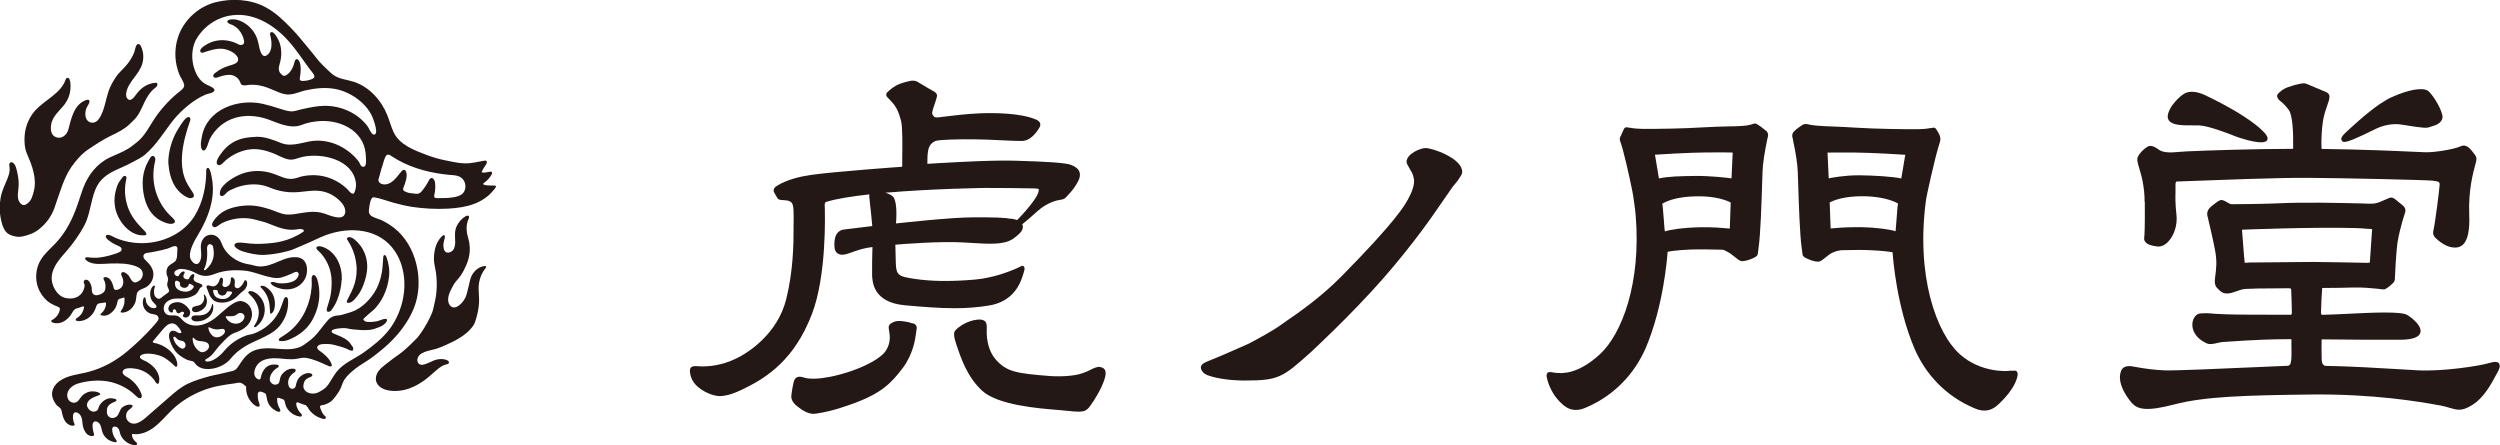
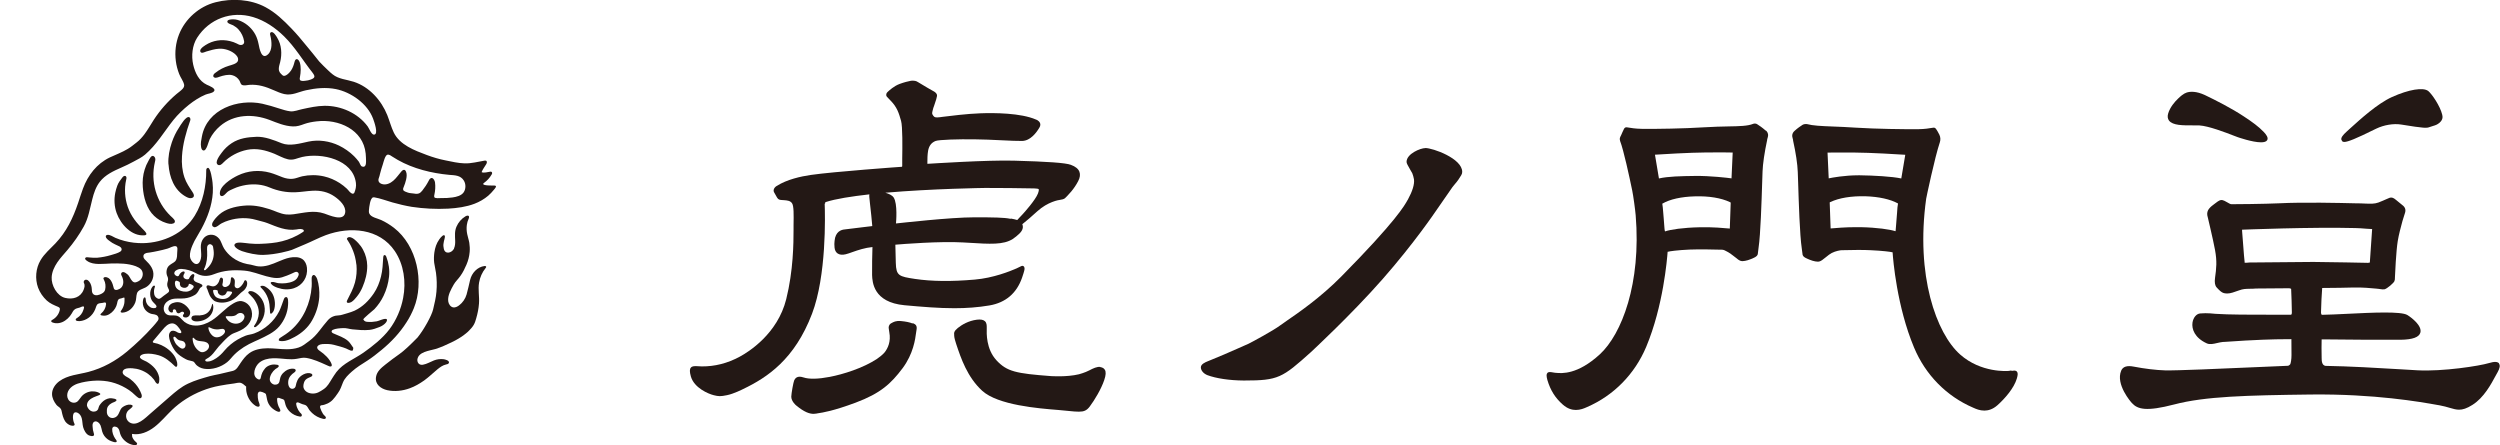
<svg xmlns="http://www.w3.org/2000/svg" width="219" height="39" viewBox="0 0 219 39" fill="none">
  <g clip-path="url(#clip0_3467_184)">
    <path d="M124.847 12.974C124.443 12.974 123.214 13.464 123.214 14.185C123.214 14.303 123.333 14.517 123.523 14.842C123.595 14.96 123.658 15.071 123.714 15.174C123.761 15.269 123.84 15.554 123.864 15.704C123.92 16.14 123.737 16.741 123.333 17.478L123.294 17.541C123.048 17.984 122.311 19.346 117.499 24.222C115.66 26.082 113.741 27.396 112.718 28.1C112.473 28.267 112.282 28.401 112.156 28.496C111.537 28.963 109.635 29.984 109.373 30.111C109.357 30.111 107.827 30.807 107.249 31.045C106.963 31.164 106.543 31.338 106.186 31.488L105.782 31.654C105.568 31.741 105.203 31.9 105.195 32.169C105.188 32.446 105.425 32.731 105.774 32.865C106.535 33.15 107.716 33.325 108.921 33.333H109.008C111.981 33.333 112.322 33.103 114.835 30.847C114.867 30.815 118.363 27.586 121.129 24.435C123.896 21.285 125.751 18.53 125.767 18.507L127.233 16.393C127.233 16.393 127.344 16.243 127.424 16.156C127.543 16.013 127.677 15.863 127.757 15.736L127.796 15.673C127.891 15.53 127.979 15.396 128.01 15.34C128.066 15.238 128.09 15.15 128.09 15.055C128.09 13.876 125.513 12.966 124.855 12.966L124.847 12.974Z" fill="#231815" />
    <path d="M72.281 17.826V17.794C72.281 17.723 72.313 17.707 72.337 17.699C73.217 17.414 74.604 17.201 76.158 17.026C76.15 17.09 76.142 17.161 76.15 17.248C76.158 17.343 76.181 17.541 76.205 17.786C76.277 18.435 76.388 19.417 76.411 19.805C76.372 19.805 76.094 19.844 75.746 19.884C75.119 19.963 74.184 20.074 74.057 20.09C73.875 20.106 73.335 20.145 73.153 20.826C73.153 20.842 73.05 21.269 73.106 21.689C73.129 21.926 73.225 22.1 73.375 22.203C73.55 22.322 73.787 22.346 74.081 22.274C74.247 22.235 74.445 22.164 74.667 22.084C75.159 21.91 75.769 21.704 76.427 21.641C76.411 22.1 76.38 23.581 76.395 24.032V24.095C76.419 24.689 76.491 26.485 79.241 26.739C80.811 26.881 82.238 27 83.601 27C84.648 27 85.662 26.929 86.685 26.755C88.096 26.509 89.055 25.694 89.531 24.332C89.579 24.19 89.745 23.715 89.753 23.557C89.753 23.454 89.729 23.375 89.674 23.327C89.634 23.296 89.579 23.272 89.484 23.303C89.468 23.303 89.412 23.335 89.349 23.367C89.269 23.406 89.15 23.47 89.04 23.517C88.477 23.763 87.002 24.356 85.393 24.491C83.316 24.673 81.612 24.649 80.161 24.435C78.742 24.222 78.504 24.158 78.472 23.026C78.449 22.148 78.441 21.641 78.433 21.435C79.075 21.38 82.357 21.119 84.37 21.238L84.917 21.269C86.709 21.38 87.898 21.459 88.715 20.937C88.897 20.818 89.143 20.62 89.293 20.47C89.42 20.343 89.721 20.034 89.555 19.639C89.912 19.354 90.371 18.966 90.879 18.499C91.79 17.675 92.749 17.517 92.853 17.509C93.035 17.485 93.17 17.446 93.265 17.383C93.312 17.351 93.376 17.28 93.455 17.201L93.487 17.169C93.582 17.066 93.725 16.916 93.844 16.773C94.073 16.496 94.279 16.195 94.446 15.871C94.612 15.562 94.644 15.285 94.557 15.047C94.462 14.794 94.216 14.588 93.804 14.438C93.352 14.264 91.719 14.153 88.818 14.074C86.439 14.011 81.667 14.327 81.239 14.351C81.239 14.319 81.239 14.264 81.239 14.201C81.239 13.963 81.239 13.559 81.302 13.203C81.382 12.768 81.596 12.491 81.96 12.348C82.246 12.238 83.95 12.182 85.425 12.206C86.091 12.206 86.931 12.253 87.668 12.285C88.477 12.325 89.182 12.356 89.547 12.348C90.284 12.325 90.815 11.588 91.061 11.161C91.156 11.003 91.14 10.868 91.109 10.789C91.029 10.567 90.776 10.48 90.752 10.472C89.42 9.895 87.121 9.879 85.869 9.926C84.711 9.966 83.205 10.156 82.571 10.235L82.341 10.267C81.992 10.306 81.865 10.298 81.762 10.148C81.635 9.966 81.635 9.95 81.699 9.681C81.731 9.53 81.778 9.388 81.842 9.222C81.897 9.071 81.953 8.905 82.016 8.691L82.032 8.62C82.079 8.454 82.103 8.367 82.064 8.264C82.016 8.145 81.889 8.058 81.865 8.042C81.857 8.042 80.692 7.377 80.446 7.211C80.343 7.14 80.248 7.1 80.161 7.084C80.09 7.077 79.939 7.053 79.788 7.077C79.574 7.116 79.186 7.211 78.805 7.354C78.314 7.536 77.902 7.916 77.743 8.066C77.648 8.161 77.632 8.256 77.632 8.311C77.632 8.422 77.704 8.486 77.711 8.493L77.997 8.794C78.591 9.388 78.742 9.918 78.932 10.583C79.075 11.074 79.051 12.974 79.035 13.884C79.035 14.209 79.035 14.422 79.035 14.493C79.035 14.541 79.035 14.581 79.019 14.596C79.011 14.612 78.996 14.612 78.988 14.612C78.988 14.612 78.988 14.612 78.98 14.612C78.916 14.612 73.003 15.04 71.029 15.325C70.157 15.451 68.936 15.72 68.056 16.282L68.024 16.298C67.81 16.433 67.715 16.662 67.802 16.828L67.818 16.86C67.889 16.995 67.969 17.145 68.072 17.311C68.191 17.509 68.326 17.509 68.516 17.525C68.563 17.525 68.611 17.525 68.666 17.533C68.991 17.557 69.229 17.588 69.38 17.802C69.546 18.032 69.53 18.815 69.515 19.718C69.515 19.828 69.515 19.963 69.515 20.121C69.515 21.285 69.499 23.691 68.873 26.209C68.111 29.256 65.567 30.831 64.806 31.243C63.728 31.828 62.61 32.106 61.476 32.098C61.365 32.098 61.262 32.09 61.167 32.082C60.874 32.066 60.644 32.05 60.517 32.209C60.406 32.343 60.406 32.565 60.517 32.968C60.803 33.989 62.071 34.512 62.538 34.623C62.737 34.67 62.879 34.702 63.046 34.702C63.212 34.702 63.403 34.678 63.696 34.615C64.283 34.496 65.059 34.1 65.091 34.084C67.224 33.063 69.61 31.48 71.132 27.491C72.408 24.15 72.281 18.879 72.242 17.85L72.281 17.826ZM88.556 19.164H88.493C87.977 19.053 87.034 19.037 85.353 19.037C83.229 19.037 78.893 19.536 78.488 19.575C78.496 19.488 78.647 17.842 78.282 17.296C78.147 17.098 77.862 16.971 77.553 16.884C81.635 16.528 86.241 16.464 86.313 16.464C87.01 16.464 89.983 16.48 90.498 16.504H90.578C90.768 16.52 90.958 16.52 90.99 16.575C91.005 16.599 91.021 16.686 90.926 16.947C90.72 17.501 89.737 18.61 89.547 18.807C89.491 18.855 89.396 18.966 89.277 19.092C89.222 19.148 89.166 19.211 89.111 19.274C88.944 19.219 88.754 19.187 88.564 19.148L88.556 19.164Z" fill="#231815" />
    <path d="M79.939 28.338C79.701 28.235 79.352 28.164 78.916 28.124C78.48 28.084 78.274 28.203 78.092 28.306L78.06 28.322C77.854 28.441 77.83 28.662 77.854 28.773L77.902 29.098C78.06 29.929 77.767 30.522 77.49 30.871C77.323 31.076 76.935 31.369 76.808 31.449C75.587 32.248 73.875 32.786 72.678 33.016C71.695 33.206 70.878 33.23 70.387 33.063C69.84 32.881 69.657 33.127 69.562 33.348C69.499 33.499 69.324 34.441 69.316 34.749C69.316 35.153 69.721 35.501 69.737 35.509C70.458 36.111 70.918 36.253 71.275 36.253C71.362 36.253 71.441 36.245 71.512 36.23L71.639 36.206C72.083 36.142 72.995 36 74.953 35.272C77.133 34.456 78.044 33.617 79.067 32.256C80.01 30.989 80.177 29.707 80.248 29.153C80.256 29.066 80.272 28.995 80.28 28.947C80.367 28.52 80.216 28.417 79.963 28.306L79.939 28.338Z" fill="#231815" />
    <path d="M96.388 32.145C96.119 32.098 95.746 32.272 95.421 32.446C95.049 32.644 94.517 32.786 94.517 32.786C93.439 33.047 92.06 32.945 92.044 32.945C89.008 32.715 88.207 32.557 87.28 31.552C86.384 30.57 86.424 29.201 86.439 28.749V28.702C86.439 28.504 86.439 28.274 86.273 28.132C86.13 28.005 85.908 27.966 85.575 28.005C84.83 28.1 84.259 28.449 83.911 28.726C83.578 28.995 83.562 29.153 83.586 29.335C83.586 29.359 83.586 29.383 83.586 29.406C83.586 29.588 83.72 30 83.736 30.047L83.776 30.174C84.18 31.385 84.735 33.032 86.035 34.227C87.415 35.493 90.982 35.778 92.694 35.913C93.051 35.945 93.36 35.968 93.614 36C93.986 36.04 94.272 36.063 94.509 36.063C94.953 36.063 95.199 35.961 95.461 35.612C95.889 35.042 96.467 34.077 96.729 33.301C96.88 32.858 96.895 32.573 96.784 32.391C96.689 32.224 96.507 32.177 96.372 32.153L96.388 32.145Z" fill="#231815" />
    <path d="M154.678 11.446C154.384 11.177 154.083 10.979 153.933 10.884C153.766 10.773 153.584 10.844 153.568 10.852C153.092 11.042 152.379 11.058 151.396 11.074C150.785 11.09 150.096 11.098 149.263 11.153C147.543 11.264 145.022 11.303 143.857 11.288C143.619 11.288 143.207 11.256 143.104 11.24C142.834 11.209 142.565 11.169 142.509 11.153C142.414 11.137 142.335 11.177 142.271 11.272C142.256 11.288 142.256 11.296 142.121 11.588C142.05 11.755 141.97 11.945 141.939 11.984C141.851 12.143 141.915 12.332 141.923 12.356C142.232 13.164 142.723 15.428 142.985 16.702C143.072 17.113 143.247 18.38 143.286 18.863C143.778 24.823 142.065 29.272 140.147 31.037C138.189 32.834 136.817 32.707 136.302 32.66H136.255C136.167 32.652 136.088 32.636 136.009 32.62C135.819 32.589 135.652 32.557 135.549 32.675C135.454 32.778 135.462 32.953 135.549 33.285C135.819 34.195 136.239 34.86 136.905 35.446C137.309 35.802 137.705 35.913 138.046 35.913C138.443 35.913 138.776 35.77 138.966 35.684L139.021 35.66C141.36 34.647 143.199 32.778 144.206 30.388C145.704 26.81 146.037 22.702 146.085 22.053H146.116C146.235 22.013 146.949 21.91 148.003 21.863C148.946 21.823 150.183 21.863 150.643 21.871H150.793C150.873 21.871 150.936 21.887 150.984 21.895C151.007 21.895 151.079 21.926 151.317 22.053C151.467 22.132 151.634 22.235 151.975 22.512C152.426 22.892 152.521 22.908 152.862 22.852C153.172 22.805 153.608 22.607 153.774 22.512C153.956 22.409 153.996 22.251 153.988 22.203L154.051 21.697C154.226 20.541 154.313 17.644 154.369 15.918C154.376 15.538 154.392 15.222 154.4 15.008C154.424 14.343 154.567 13.362 154.805 12.253V12.206C154.82 12.158 154.836 12.119 154.844 12.079C154.876 11.968 154.9 11.866 154.876 11.739C154.844 11.557 154.694 11.43 154.686 11.422L154.678 11.446ZM151.515 20.019C151.515 20.019 151.451 20.019 151.396 20.011C151.039 19.979 150.096 19.884 148.915 19.908C147.424 19.939 146.338 20.106 145.855 20.272C145.815 20.169 145.807 19.987 145.783 19.686C145.775 19.544 145.759 19.369 145.744 19.172C145.728 18.997 145.72 18.839 145.704 18.689C145.672 18.293 145.649 18 145.617 17.834H145.633C146.283 17.454 147.289 17.232 148.463 17.201C149.699 17.161 150.785 17.343 151.546 17.707L151.61 17.747L151.531 20.026L151.515 20.019ZM151.681 15.625C151.372 15.578 149.794 15.396 148.51 15.412C147.234 15.428 146.116 15.451 145.323 15.633C145.292 15.451 145.03 13.908 144.975 13.552C145.403 13.52 148.019 13.362 149.509 13.354C150.873 13.346 151.586 13.354 151.784 13.362C151.784 13.512 151.721 14.842 151.681 15.617V15.625ZM151.737 15.633L151.705 15.752L151.729 15.641L151.737 15.633Z" fill="#231815" />
    <path d="M176.2 32.454C176.129 32.47 176.042 32.486 175.955 32.493C175.859 32.501 173.545 32.683 171.706 31.053C169.621 29.201 167.797 24.135 168.733 17.406C168.733 17.367 169.494 13.749 169.93 12.467C170.001 12.245 169.993 12.024 169.89 11.802C169.795 11.596 169.621 11.319 169.597 11.296C169.533 11.209 169.454 11.169 169.359 11.185C169.304 11.193 169.034 11.232 168.765 11.272C168.661 11.288 168.249 11.319 168.011 11.319C166.846 11.327 164.333 11.296 162.605 11.185C161.804 11.129 161.138 11.106 160.552 11.082C159.513 11.042 158.824 11.011 158.277 10.868C158.253 10.868 158.047 10.844 157.896 10.939L157.864 10.963C157.73 11.05 157.484 11.209 157.207 11.462C157.191 11.478 157.04 11.596 157.008 11.786C156.985 11.921 157.008 12.024 157.04 12.127C157.048 12.166 157.064 12.206 157.072 12.253V12.301C157.317 13.409 157.46 14.383 157.484 15.056C157.492 15.261 157.5 15.578 157.516 15.966C157.571 17.691 157.658 20.588 157.833 21.744L157.896 22.227C157.896 22.306 157.928 22.456 158.11 22.559C158.277 22.654 158.713 22.852 159.022 22.9C159.363 22.955 159.458 22.931 159.91 22.559C160.155 22.354 160.322 22.235 160.457 22.164C160.79 21.989 161.21 21.918 161.329 21.918C162.391 21.887 163.247 21.887 163.873 21.918C164.936 21.966 165.649 22.061 165.768 22.1H165.792C165.831 22.726 166.164 26.85 167.671 30.443C168.669 32.834 170.509 34.71 172.855 35.715L172.911 35.739C173.101 35.826 173.434 35.968 173.83 35.968C174.171 35.968 174.567 35.858 174.972 35.501C175.63 34.916 176.43 33.997 176.676 33.158C176.771 32.834 176.779 32.652 176.676 32.549C176.573 32.43 176.406 32.462 176.216 32.493L176.2 32.454ZM160.195 15.625C160.163 14.889 160.1 13.607 160.092 13.369C160.251 13.369 160.964 13.346 162.367 13.361C163.865 13.369 166.481 13.528 166.902 13.559C166.846 13.9 166.6 15.364 166.553 15.633C165.736 15.459 164.143 15.372 162.922 15.356C162.882 15.356 162.835 15.356 162.795 15.356C161.59 15.356 160.48 15.562 160.195 15.625ZM160.346 17.699C161.099 17.335 162.193 17.161 163.422 17.193C164.595 17.232 165.594 17.454 166.252 17.818H166.267C166.228 17.992 166.204 18.285 166.18 18.681C166.172 18.831 166.156 18.989 166.141 19.164C166.125 19.369 166.109 19.536 166.101 19.678C166.077 19.979 166.069 20.161 166.053 20.248H166.022C165.546 20.098 164.46 19.931 162.97 19.9C162.843 19.9 162.716 19.9 162.589 19.9C161.582 19.9 160.798 19.979 160.48 20.003C160.433 20.003 160.393 20.011 160.362 20.011L160.282 17.731L160.346 17.691V17.699Z" fill="#231815" />
-     <path d="M187.885 17.691C187.901 20.074 187.861 20.557 187.83 20.85C187.814 20.976 187.854 21.095 187.933 21.198C188.107 21.412 188.488 21.546 189.019 21.594C189.32 21.617 189.645 21.475 189.923 21.182C190.462 20.628 190.755 19.686 190.66 18.831C190.541 17.794 190.565 17.209 190.573 16.821C190.573 16.702 190.573 16.607 190.573 16.52V16.472C190.573 16.235 190.557 15.997 190.628 15.926C190.636 15.918 190.652 15.902 190.699 15.902C190.755 15.902 191.127 15.887 191.706 15.863C194.053 15.776 199.546 15.562 202.091 15.578C205.309 15.594 212.587 15.768 213.047 15.823L213.165 15.839C213.625 15.895 213.728 15.934 213.712 16.187C213.689 16.583 213.348 19.409 213.15 20.272C213.102 20.478 213.205 20.691 213.324 20.818C213.697 21.19 214.283 21.594 214.783 21.665C214.87 21.681 214.965 21.689 215.06 21.689C215.282 21.689 215.528 21.633 215.742 21.443C216.178 21.048 216.36 20.177 216.305 18.776C216.217 16.678 216.661 15.063 216.828 14.454C216.86 14.335 216.883 14.256 216.891 14.209L216.907 14.145C216.971 13.852 216.971 13.742 216.598 13.29C216.336 12.974 216.019 12.578 215.512 12.831C215.123 13.029 213.395 13.362 212.484 13.338C212.301 13.338 211.968 13.314 211.517 13.298C209.987 13.227 206.958 13.092 203.367 13.045C203.328 12.309 203.375 11.335 203.502 10.544C203.581 10.061 203.756 9.538 203.89 9.166C203.97 8.945 204.025 8.778 204.041 8.676C204.073 8.478 204.065 8.359 204.009 8.264C203.946 8.161 203.827 8.098 203.803 8.082C203.803 8.082 202.733 7.639 202.17 7.393C201.932 7.29 201.814 7.29 201.798 7.298C201.774 7.298 201.259 7.33 200.395 7.647C199.998 7.789 199.721 8.034 199.554 8.216C199.499 8.28 199.467 8.359 199.475 8.438C199.491 8.612 199.641 8.755 199.705 8.81L199.76 8.858C199.911 8.976 200.165 9.182 200.498 9.633C200.823 10.077 200.91 11.557 200.878 13.037C197.121 13.045 193.212 13.187 191.595 13.259C191.31 13.274 191.024 13.29 190.779 13.314C190.628 13.33 190.485 13.338 190.374 13.346C189.978 13.37 189.439 13.346 189.122 13.116C189.066 13.077 188.607 12.713 188.266 12.792C188.036 12.847 187.481 13.306 187.283 13.726C187.164 13.963 187.259 14.28 187.402 14.755C187.584 15.372 187.869 16.306 187.869 17.707L187.885 17.691Z" fill="#231815" />
    <path d="M192.063 10.987C192.285 10.987 192.499 10.987 192.665 10.987C193.466 11.034 194.941 11.596 195.733 11.905L196.027 12.016C196.027 12.016 197.303 12.467 198.064 12.467C198.31 12.467 198.508 12.42 198.595 12.293C198.746 12.071 198.508 11.778 198.318 11.573C197.858 11.09 197.303 10.686 196.566 10.203C195.456 9.467 194.1 8.786 193.165 8.335C192.388 7.971 191.865 8.011 191.556 8.106C191.262 8.201 190.993 8.454 190.81 8.628C190.501 8.921 190.097 9.388 189.931 9.942C189.859 10.187 189.883 10.393 190.002 10.559C190.327 10.995 191.246 10.987 192.055 10.979L192.063 10.987Z" fill="#231815" />
    <path d="M218.929 31.844C218.794 31.67 218.508 31.662 218.033 31.805C217.208 32.058 213.982 32.557 211.77 32.438C211.366 32.414 210.874 32.391 210.312 32.351C208.377 32.232 205.73 32.082 203.708 32.05C203.407 31.995 203.375 31.654 203.375 31.33C203.375 31.298 203.375 31.267 203.375 31.243C203.359 30.847 203.367 30.087 203.375 29.755V29.731H203.732C205.999 29.755 208.576 29.778 210.296 29.763C211.35 29.747 211.913 29.541 212.024 29.137C212.19 28.536 211.255 27.823 210.882 27.594C210.327 27.261 207.822 27.38 205.611 27.491C204.778 27.53 203.994 27.57 203.415 27.578C203.407 27.578 203.399 27.578 203.383 27.57C203.344 27.538 203.32 27.451 203.32 27.372C203.32 27.04 203.391 25.472 203.423 25.227C204.152 25.227 204.77 25.211 204.984 25.211C205.341 25.211 205.722 25.195 206.094 25.187H206.166C206.95 25.164 207.727 25.243 208.14 25.282C208.235 25.29 208.314 25.298 208.377 25.306C208.433 25.306 208.496 25.322 208.544 25.33C208.655 25.346 208.766 25.361 208.869 25.346C209.099 25.306 209.693 24.784 209.749 24.633C209.788 24.538 209.804 24.427 209.796 24.309C209.804 24.071 209.899 21.982 210.042 21.119C210.137 20.541 210.312 19.892 210.454 19.369C210.51 19.164 210.573 18.982 210.621 18.831C210.645 18.76 210.668 18.689 210.684 18.633C210.795 18.269 210.589 18.063 210.391 17.921C210.327 17.873 209.899 17.525 209.868 17.494C209.677 17.327 209.495 17.264 209.329 17.327C209.273 17.343 209.194 17.383 209.067 17.438C208.885 17.517 208.647 17.628 208.354 17.739C208.013 17.866 207.656 17.85 207.228 17.834C207.101 17.834 206.974 17.826 206.832 17.818C206.752 17.818 206.625 17.818 206.451 17.81H206.332C204.977 17.778 201.806 17.699 199.618 17.81C198.444 17.866 195.638 17.897 195.472 17.889C195.377 17.889 195.273 17.818 195.131 17.739C195.052 17.691 194.964 17.644 194.869 17.596C194.608 17.47 194.497 17.517 194.338 17.612C194.314 17.628 194.298 17.636 194.259 17.66L194.164 17.731C194.108 17.778 194.045 17.826 193.973 17.873C193.823 17.984 193.648 18.111 193.506 18.293C193.26 18.602 193.379 18.974 193.387 18.974C193.387 18.997 193.855 20.913 194.037 21.902C194.219 22.9 194.156 23.494 194.037 24.34C193.981 24.736 194.029 25.013 194.18 25.18C194.401 25.417 194.592 25.623 194.814 25.678C194.901 25.702 195.044 25.71 195.115 25.71C195.392 25.71 195.71 25.591 196.153 25.433C196.502 25.306 196.708 25.306 197.018 25.298C197.128 25.298 197.247 25.298 197.39 25.29L197.62 25.274C197.62 25.274 198.96 25.267 200.521 25.251C200.585 25.251 200.688 25.282 200.704 25.306C200.727 25.718 200.767 26.992 200.767 27.356C200.767 27.53 200.727 27.554 200.696 27.57C200.196 27.57 199.689 27.57 199.19 27.57C197.152 27.57 195.226 27.57 194.076 27.491C194.045 27.491 193.339 27.396 192.729 27.459C192.404 27.491 192.134 27.815 192.063 28.251C191.976 28.821 192.253 29.596 193.315 30.079C193.577 30.198 193.894 30.127 194.227 30.047C194.401 30.008 194.576 29.968 194.742 29.953H194.814C197.596 29.755 199.285 29.715 200.204 29.715H200.577L200.727 29.707V29.739C200.735 29.834 200.735 30.784 200.735 31.1C200.735 31.504 200.672 31.789 200.632 31.892C200.617 31.939 200.49 32.034 200.434 32.042C199.737 32.074 198.833 32.114 197.85 32.153C194.639 32.296 190.644 32.47 189.677 32.446C188.868 32.422 187.885 32.303 186.902 32.114C186.331 32.003 185.967 32.114 185.816 32.47C185.309 33.681 186.688 35.24 186.752 35.303C187.259 35.865 188.028 36.063 190.462 35.43C193.173 34.718 196.788 34.631 202.416 34.559C208.029 34.496 212.032 35.209 213.538 35.478L213.681 35.501C214.061 35.573 214.355 35.652 214.608 35.731C214.909 35.818 215.147 35.889 215.417 35.889C215.734 35.889 216.083 35.786 216.582 35.47C217.589 34.844 218.231 33.633 218.619 32.913C218.683 32.794 218.738 32.691 218.786 32.612C218.992 32.248 219.032 32.003 218.905 31.844H218.929ZM207.458 23.026C207.236 23.026 203.962 22.947 202.749 22.947C202.654 22.947 202.567 22.947 202.495 22.947L197.065 22.995H197.057C196.899 23.011 196.7 23.026 196.629 23.018C196.629 23.011 196.629 23.003 196.629 22.987V22.939C196.613 22.876 196.574 22.433 196.407 20.232V20.121C196.455 20.121 202.519 19.876 206.34 19.979C206.625 19.979 206.958 20.011 207.26 20.034C207.458 20.05 207.656 20.066 207.799 20.066L207.6 22.963C207.6 22.963 207.6 22.979 207.593 22.995C207.577 23.011 207.521 23.018 207.466 23.018L207.458 23.026Z" fill="#231815" />
    <path d="M205.214 12.404C205.214 12.404 205.294 12.435 205.357 12.435C205.674 12.435 206.419 12.127 207.973 11.359L208.171 11.264C208.829 10.947 209.67 10.805 210.327 10.908C212.42 11.248 212.571 11.232 212.864 11.121C212.967 11.082 213.054 11.058 213.134 11.034C213.348 10.971 213.514 10.916 213.705 10.749C213.99 10.496 213.99 10.267 213.942 10.061C213.76 9.285 213.031 8.232 212.722 7.979C212.286 7.623 211.009 7.836 209.535 8.501C208.258 9.079 206.752 10.457 205.936 11.193C205.801 11.311 205.682 11.422 205.587 11.509C205.214 11.842 205.064 12.063 205.103 12.229C205.111 12.269 205.135 12.301 205.159 12.325C205.167 12.356 205.191 12.388 205.222 12.412L205.214 12.404Z" fill="#231815" />
    <path d="M28.142 35.509C28.102 35.509 28.063 35.533 28.047 35.573C28.023 35.62 28.039 35.683 28.055 35.739C28.11 35.913 28.189 36.087 28.285 36.237C28.332 36.309 28.372 36.356 28.427 36.404C28.483 36.451 28.562 36.53 28.546 36.609C28.538 36.657 28.491 36.689 28.443 36.697C28.396 36.705 28.348 36.697 28.3 36.689C27.936 36.609 27.603 36.428 27.333 36.174C27.206 36.056 27.088 35.921 27.008 35.77C26.929 35.636 26.85 35.501 26.691 35.462C26.541 35.422 26.398 35.383 26.263 35.311C26.168 35.264 26.009 35.185 25.954 35.319C25.938 35.359 25.946 35.398 25.954 35.438C25.978 35.604 26.041 35.77 26.128 35.921C26.176 36 26.224 36.071 26.279 36.135C26.334 36.198 26.414 36.245 26.438 36.333C26.453 36.38 26.438 36.435 26.406 36.467C26.366 36.499 26.311 36.499 26.263 36.491C25.938 36.443 25.629 36.293 25.391 36.063C25.248 35.929 25.137 35.763 25.058 35.588C24.987 35.43 24.971 35.256 24.916 35.098C24.876 34.971 24.725 34.963 24.614 34.916C24.543 34.892 24.353 34.797 24.297 34.876C24.273 34.908 24.273 34.955 24.273 35.003C24.281 35.216 24.329 35.43 24.416 35.628C24.456 35.723 24.67 36.008 24.487 36.063C24.329 36.119 24.075 35.929 23.956 35.85C23.774 35.723 23.631 35.557 23.528 35.367C23.409 35.153 23.378 34.908 23.33 34.67C23.306 34.551 23.306 34.496 23.195 34.441C23.084 34.377 22.957 34.33 22.831 34.306C22.743 34.29 22.656 34.322 22.617 34.401C22.585 34.456 22.577 34.512 22.577 34.575C22.569 34.757 22.593 34.931 22.632 35.106C22.664 35.224 22.807 35.493 22.72 35.588C22.632 35.675 22.466 35.596 22.387 35.549C21.998 35.296 21.721 34.884 21.61 34.433C21.586 34.322 21.562 34.203 21.562 34.084C21.562 34.029 21.57 33.966 21.562 33.918C21.562 33.847 21.594 33.902 21.523 33.831C21.427 33.736 21.229 33.578 21.095 33.538C20.928 33.491 20.666 33.57 20.492 33.594C20.072 33.649 19.636 33.712 19.224 33.792C18.701 33.887 18.193 34.037 17.694 34.235C16.719 34.623 15.815 35.193 15.054 35.921C14.547 36.412 14.095 36.966 13.532 37.401C12.969 37.837 12.264 38.137 11.566 38.011C11.558 38.169 11.566 38.264 11.645 38.406C11.701 38.517 11.78 38.612 11.875 38.691C11.938 38.747 12.026 38.81 12.01 38.889C11.994 38.984 11.867 39.008 11.772 38.992C11.36 38.953 10.979 38.715 10.726 38.383C10.607 38.216 10.527 38.042 10.488 37.844C10.448 37.662 10.385 37.48 10.194 37.401C10.115 37.369 10.012 37.346 9.933 37.393C9.869 37.433 9.83 37.512 9.83 37.583C9.814 37.86 9.933 38.193 10.091 38.422C10.139 38.486 10.313 38.675 10.171 38.731C10.076 38.77 9.869 38.691 9.782 38.66C9.663 38.62 9.552 38.565 9.449 38.493C9.211 38.327 9.029 38.074 8.95 37.797C8.902 37.623 8.879 37.449 8.815 37.282C8.744 37.092 8.49 36.823 8.26 36.942C8.189 36.974 8.149 37.045 8.125 37.116C8.102 37.187 8.102 37.267 8.11 37.346C8.118 37.575 8.149 37.749 8.221 37.971C8.236 38.026 8.252 38.09 8.221 38.137C8.149 38.264 7.888 38.177 7.785 38.137C7.531 38.026 7.356 37.678 7.285 37.425C7.214 37.164 7.23 36.895 7.158 36.633C7.103 36.435 6.984 36.245 6.794 36.158C6.255 35.921 6.366 36.8 6.492 37.053C6.524 37.108 6.556 37.179 6.524 37.235C6.461 37.346 6.199 37.282 6.104 37.235C5.945 37.164 5.795 37.037 5.7 36.895C5.533 36.625 5.47 36.348 5.406 36.047C5.391 35.976 5.375 35.897 5.335 35.834C5.256 35.683 5.05 35.604 4.947 35.47C4.733 35.201 4.558 34.86 4.558 34.512C4.558 34.069 4.836 33.665 5.184 33.404C5.93 32.85 6.873 32.81 7.737 32.581C9.005 32.248 10.131 31.623 11.13 30.792C11.923 30.127 12.707 29.383 13.389 28.615C13.54 28.449 13.69 28.274 13.825 28.092C13.912 27.974 13.912 27.831 13.825 27.704C13.754 27.602 13.635 27.562 13.516 27.538C13.373 27.523 13.231 27.499 13.104 27.435C12.929 27.356 12.771 27.222 12.668 27.063C12.517 26.826 12.477 26.541 12.533 26.272C12.549 26.209 12.573 26.106 12.636 26.066C12.755 25.987 12.771 26.216 12.771 26.28C12.787 26.454 12.85 26.612 12.961 26.739C13.017 26.802 13.088 26.85 13.159 26.905C13.239 26.968 13.35 26.984 13.445 26.992C13.492 26.992 13.548 26.992 13.595 26.984C13.643 26.968 13.69 26.937 13.706 26.881C13.73 26.802 13.659 26.723 13.611 26.668C13.54 26.588 13.46 26.517 13.389 26.438C13.104 26.113 13.072 25.512 13.326 25.156C13.365 25.092 13.421 25.045 13.476 25.021C13.532 25.005 13.595 25.061 13.572 25.116C13.484 25.377 13.476 25.48 13.5 25.71C13.516 25.876 13.587 26.011 13.73 26.106C13.889 26.209 13.968 26.201 14.103 26.098C14.261 25.971 14.42 25.844 14.586 25.734C14.84 25.567 14.872 25.488 14.729 25.235C14.634 25.061 14.626 24.879 14.681 24.697C14.737 24.53 14.745 24.372 14.665 24.214C14.531 23.945 14.562 23.541 14.768 23.311C14.832 23.24 14.919 23.185 14.998 23.129C15.149 23.026 15.347 22.947 15.427 22.773C15.514 22.575 15.522 22.354 15.522 22.14C15.522 21.942 15.625 21.586 15.371 21.562C15.141 21.546 14.895 21.712 14.681 21.776C14.404 21.855 14.126 21.926 13.849 21.982C13.595 22.029 13.35 22.092 13.096 22.124C12.921 22.148 12.684 22.148 12.588 22.33C12.549 22.409 12.557 22.504 12.588 22.591C12.628 22.67 12.692 22.741 12.755 22.797C13.151 23.177 13.508 23.604 13.429 24.19C13.373 24.61 13.112 24.989 12.739 25.187C12.493 25.314 12.097 25.393 12.002 25.686C11.915 25.947 11.954 26.232 11.851 26.494C11.661 26.976 11.265 27.348 10.733 27.388C10.67 27.388 10.583 27.38 10.567 27.317C10.567 27.277 10.591 27.238 10.615 27.206C10.757 27.016 10.852 26.786 10.892 26.557C10.908 26.438 10.908 26.327 10.908 26.209C10.908 26.106 10.932 26.042 10.813 26.074C10.757 26.09 10.702 26.106 10.646 26.129C10.496 26.177 10.401 26.145 10.321 26.327C10.29 26.406 10.274 26.494 10.258 26.581C10.194 26.889 10.02 27.166 9.782 27.372C9.513 27.602 9.235 27.712 8.886 27.625C8.855 27.625 8.815 27.602 8.807 27.578C8.783 27.53 8.831 27.483 8.871 27.451C9.108 27.253 9.259 26.968 9.291 26.66C9.291 26.604 9.291 26.533 9.243 26.509C9.18 26.47 9.053 26.525 8.99 26.533C8.855 26.557 8.68 26.549 8.569 26.628C8.435 26.723 8.403 26.953 8.339 27.095C8.102 27.673 7.578 28.092 6.96 28.132C6.881 28.132 6.667 28.132 6.635 28.029C6.619 27.989 6.635 27.95 6.667 27.918C6.691 27.887 6.73 27.871 6.762 27.847C7.024 27.689 7.222 27.427 7.309 27.135C7.341 27.032 7.428 26.826 7.269 26.842C7.166 26.85 7.071 26.913 6.976 26.945C6.81 26.992 6.627 27.016 6.5 27.142C6.405 27.23 6.35 27.348 6.286 27.459C6.096 27.784 5.803 28.069 5.454 28.219C5.28 28.29 5.089 28.33 4.899 28.314C4.82 28.314 4.439 28.251 4.487 28.108C4.503 28.061 4.558 28.029 4.606 28.005C4.915 27.831 5.153 27.523 5.232 27.174C5.248 27.103 5.256 27.024 5.216 26.968C5.184 26.929 5.137 26.905 5.089 26.881C4.733 26.731 4.384 26.588 4.098 26.327C3.765 26.018 3.496 25.631 3.337 25.203C3.052 24.42 3.131 23.509 3.551 22.797C3.884 22.227 4.4 21.799 4.859 21.317C5.827 20.296 6.397 19.1 6.841 17.786C6.984 17.367 7.111 16.939 7.269 16.52C7.705 15.34 8.482 14.335 9.624 13.789C10.147 13.544 10.694 13.346 11.193 13.045C11.463 12.887 11.716 12.673 11.962 12.483C12.232 12.277 12.454 12.024 12.652 11.763C12.953 11.359 13.199 10.916 13.476 10.488C14.023 9.649 14.697 8.889 15.458 8.24C15.633 8.09 15.863 7.939 16.013 7.765C16.092 7.678 16.148 7.551 16.132 7.433C16.069 7.1 15.815 6.8 15.696 6.483C15.553 6.119 15.45 5.731 15.403 5.343C15.3 4.559 15.395 3.752 15.68 3.024C16.219 1.646 17.448 0.562 18.883 0.198C20.31 -0.166 21.951 -0.071 23.251 0.625C24.139 1.1 24.844 1.781 25.542 2.509C25.986 2.968 26.398 3.459 26.802 3.958C27.183 4.433 27.595 4.9 27.96 5.383C28.197 5.644 28.459 5.889 28.713 6.135C28.848 6.269 28.99 6.396 29.141 6.515C29.656 6.934 30.377 6.966 30.988 7.164C32.351 7.607 33.406 8.786 33.929 10.092C34.127 10.591 34.262 11.121 34.492 11.604C35.015 12.697 36.323 13.18 37.401 13.583C37.932 13.781 38.471 13.939 39.026 14.05C39.581 14.161 40.136 14.296 40.707 14.311C41.301 14.327 41.856 14.169 42.435 14.074C42.482 14.066 42.538 14.058 42.586 14.082C42.641 14.114 42.657 14.177 42.649 14.24C42.641 14.303 42.609 14.351 42.578 14.406C42.451 14.62 42.276 14.842 42.189 15.079C42.371 15.182 42.736 15.063 42.934 15.04C42.982 15.04 43.029 15.032 43.061 15.056C43.101 15.079 43.117 15.135 43.109 15.182C43.109 15.23 43.077 15.269 43.053 15.309C42.895 15.586 42.673 15.823 42.411 16.013C42.379 16.037 42.348 16.061 42.332 16.092C42.252 16.282 43.204 16.251 43.275 16.251C43.624 16.251 43.354 16.512 43.259 16.631C43.109 16.813 42.95 16.987 42.768 17.145C42.411 17.446 41.999 17.683 41.563 17.85C40.834 18.127 40.049 18.23 39.264 18.277C38.194 18.332 37.124 18.277 36.069 18.119C35.498 18.024 34.936 17.889 34.373 17.731C33.858 17.588 33.326 17.375 32.795 17.288C32.764 17.288 32.732 17.28 32.7 17.288C32.423 17.311 32.336 18.19 32.32 18.388C32.312 18.491 32.304 18.602 32.351 18.704C32.486 19.037 33.089 19.132 33.39 19.274C33.786 19.456 34.167 19.694 34.508 19.955C36.529 21.515 37.187 24.697 36.252 27C36.077 27.427 35.863 27.847 35.609 28.235C35.023 29.161 34.27 29.96 33.422 30.657C33.009 30.997 32.613 31.314 32.169 31.599C31.701 31.892 31.226 32.185 30.813 32.557C30.52 32.818 30.195 33.127 30.044 33.499C29.91 33.831 29.823 34.132 29.601 34.433C29.569 34.472 29.22 35.026 28.927 35.209C28.776 35.319 28.61 35.391 28.435 35.446C28.356 35.47 28.269 35.493 28.182 35.501C28.15 35.501 28.118 35.501 28.086 35.501L28.142 35.509ZM18.621 19.821C18.566 19.741 18.566 19.615 18.621 19.496C18.756 19.235 18.986 18.997 19.2 18.799C19.747 18.309 20.571 18.095 21.293 18.024C22.117 17.937 22.807 18.071 23.592 18.317C24.075 18.467 24.535 18.728 25.05 18.784C25.264 18.807 25.51 18.799 25.724 18.768C26.644 18.641 27.492 18.396 28.404 18.704C28.816 18.839 30.092 19.441 30.235 18.641C30.338 18.055 29.751 17.525 29.323 17.224C28.736 16.813 28.086 16.67 27.373 16.71C26.866 16.734 26.358 16.828 25.851 16.844C25.098 16.868 24.337 16.726 23.639 16.433C22.965 16.148 22.284 16.092 21.554 16.203C21.174 16.267 20.793 16.369 20.437 16.536C20.27 16.615 20.064 16.694 19.921 16.813C19.794 16.924 19.707 17.058 19.557 17.145C19.438 17.216 19.303 17.177 19.271 17.058C19.121 16.338 20.294 15.625 20.833 15.372C21.721 14.945 22.704 14.866 23.655 15.127C24.028 15.23 24.384 15.388 24.741 15.523C25.026 15.633 25.328 15.689 25.629 15.665C25.914 15.641 26.192 15.507 26.477 15.443C27.103 15.309 27.753 15.309 28.38 15.451C28.871 15.562 29.339 15.768 29.759 16.037C29.981 16.18 30.187 16.346 30.385 16.528C30.56 16.694 30.663 16.916 30.893 16.971C30.932 16.979 31.02 16.931 31.035 16.892C31.154 16.615 31.218 16.322 31.178 16.021C30.916 13.955 28.158 13.369 26.477 13.749C26.017 13.852 25.7 14.066 25.225 13.955C24.805 13.86 24.432 13.631 24.044 13.472C23.259 13.156 22.49 12.958 21.649 13.124C20.865 13.282 20.119 13.678 19.557 14.248C19.493 14.311 19.43 14.383 19.343 14.43C19.263 14.47 19.152 14.486 19.081 14.43C18.772 14.216 19.263 13.591 19.422 13.377C19.66 13.045 19.961 12.76 20.302 12.538C20.968 12.103 21.697 12.016 22.466 11.984C23.187 11.953 24.004 12.277 24.67 12.546C25.391 12.831 26.279 12.562 27.024 12.404C27.92 12.214 28.871 12.356 29.696 12.752C30.179 12.989 30.639 13.306 31.02 13.686C31.17 13.836 31.305 13.995 31.432 14.161C31.519 14.28 31.574 14.541 31.717 14.588C32.05 14.707 32.066 14.319 32.066 14.121C32.066 13.9 32.05 13.678 32.034 13.457C31.828 11.351 29.656 10.401 27.738 10.631C27.381 10.67 26.992 10.742 26.66 10.86C26.319 10.987 26.025 11.09 25.653 11.074C24.939 11.05 24.265 10.757 23.608 10.504C22.165 9.958 20.5 9.997 19.279 11.042C18.907 11.359 18.597 11.747 18.375 12.182C18.265 12.388 18.098 13.251 17.813 13.18C17.67 13.148 17.638 12.997 17.614 12.871C17.559 12.578 17.63 12.245 17.686 11.96C18.13 9.554 20.849 8.628 22.981 9.087C23.481 9.198 23.972 9.348 24.464 9.507C24.789 9.61 25.098 9.712 25.431 9.752C25.756 9.792 26.152 9.625 26.469 9.562C27.119 9.42 27.769 9.277 28.427 9.269C29.862 9.253 31.345 9.902 32.209 11.074C32.328 11.232 32.526 11.786 32.748 11.794C33.208 11.81 32.756 10.607 32.684 10.401C32.201 9.087 30.758 8.074 29.426 7.805C28.554 7.631 27.658 7.718 26.802 7.908C26.144 8.05 25.589 8.391 24.9 8.24C24.59 8.169 24.297 8.042 24.012 7.916C23.298 7.599 22.632 7.377 21.84 7.433C21.657 7.449 21.396 7.52 21.221 7.449C21.063 7.377 21.063 7.211 20.976 7.061C20.841 6.831 20.603 6.649 20.341 6.586C20.009 6.499 19.565 6.61 19.239 6.72C19.129 6.76 19.018 6.807 18.899 6.815C18.748 6.815 18.637 6.72 18.701 6.562C18.732 6.483 18.803 6.42 18.875 6.372C19.224 6.095 19.628 5.889 20.048 5.763C20.278 5.691 20.754 5.588 20.841 5.335C20.881 5.216 20.857 5.082 20.793 4.971C20.73 4.86 20.635 4.773 20.54 4.694C20.175 4.409 19.668 4.243 19.2 4.267C18.811 4.29 18.447 4.401 18.074 4.512C17.963 4.544 17.765 4.654 17.646 4.615C17.503 4.559 17.519 4.401 17.591 4.298C17.702 4.148 17.844 4.053 18.003 3.95C18.645 3.538 19.406 3.42 20.151 3.602C20.357 3.649 20.555 3.72 20.746 3.815C20.825 3.855 20.904 3.902 20.984 3.926C21.15 3.974 21.324 3.926 21.38 3.752C21.396 3.697 21.388 3.641 21.38 3.586C21.317 3.222 21.15 2.873 20.904 2.596C20.77 2.438 20.603 2.319 20.421 2.216C20.302 2.153 19.905 2.058 19.913 1.892C19.913 1.694 20.326 1.686 20.46 1.694C20.69 1.694 20.912 1.765 21.118 1.86C21.649 2.098 22.093 2.517 22.371 3.032C22.514 3.301 22.593 3.578 22.656 3.879C22.72 4.195 22.894 5.296 23.473 4.765C23.885 4.393 23.806 3.625 23.687 3.143C23.671 3.079 23.655 3.024 23.655 2.96C23.655 2.897 23.695 2.834 23.758 2.818C23.964 2.755 24.202 3.166 24.281 3.301C24.67 3.934 24.717 4.726 24.543 5.438C24.495 5.628 24.424 5.826 24.424 6.024C24.424 6.309 24.559 6.42 24.749 6.594C24.979 6.8 25.391 6.34 25.502 6.166C25.653 5.937 25.74 5.676 25.803 5.414C25.906 5.026 26.16 5.169 26.263 5.478C26.382 5.842 26.35 6.356 26.279 6.728C26.263 6.815 26.239 6.918 26.279 6.997C26.334 7.124 26.604 7.092 26.723 7.077C26.897 7.061 27.072 7.029 27.23 6.966C27.603 6.823 27.627 6.697 27.381 6.372C26.541 5.311 25.859 4.14 24.884 3.182C24.115 2.43 23.203 1.805 22.173 1.496C20.27 0.926 18.328 1.646 17.266 3.309C16.838 3.982 16.75 4.9 16.925 5.668C17.091 6.388 17.432 7.1 18.122 7.425C18.328 7.52 18.962 7.749 18.74 8.003C18.574 8.185 18.217 8.193 18.003 8.288C17.48 8.509 16.98 8.834 16.544 9.182C16.061 9.57 15.585 10.021 15.197 10.504C14.777 11.026 14.404 11.588 14 12.119C13.611 12.633 13.199 13.124 12.707 13.544C12.398 13.805 12.057 13.963 11.709 14.153C11.36 14.343 11.003 14.517 10.638 14.675C9.949 14.976 9.211 15.317 8.744 15.926C8.403 16.361 8.221 16.908 8.086 17.446C7.872 18.269 7.753 19.1 7.333 19.852C6.928 20.581 6.445 21.269 5.906 21.902C5.605 22.259 5.28 22.599 5.018 22.987C4.756 23.375 4.55 23.818 4.526 24.285C4.487 24.982 4.978 25.924 5.716 26.098C6.381 26.256 7.063 26.058 7.325 25.385C7.396 25.195 7.46 25.005 7.356 24.799C7.309 24.704 7.333 24.61 7.42 24.538C7.491 24.483 7.618 24.491 7.713 24.562C7.888 24.704 7.983 24.934 8.022 25.148C8.07 25.369 7.999 25.631 8.197 25.789C8.395 25.939 8.704 25.837 8.902 25.726C9.053 25.646 9.172 25.544 9.211 25.369C9.275 25.092 9.243 24.76 9.108 24.515C9.077 24.467 9.045 24.404 9.069 24.348C9.093 24.301 9.148 24.277 9.204 24.277C9.671 24.253 9.869 24.823 9.949 25.18C9.957 25.227 9.973 25.282 10.004 25.322C10.131 25.504 10.48 25.33 10.599 25.219C10.868 24.958 10.837 24.538 10.686 24.222C10.662 24.166 10.63 24.119 10.615 24.063C10.583 23.929 10.67 23.826 10.805 23.834C10.924 23.842 11.051 23.945 11.146 24.016C11.352 24.174 11.407 24.435 11.582 24.617C11.677 24.712 11.78 24.768 11.907 24.728C12.065 24.681 12.224 24.602 12.335 24.475C12.541 24.238 12.573 23.858 12.367 23.612C12.24 23.47 12.065 23.39 11.891 23.319C11.201 23.066 10.448 23.066 9.719 23.082C9.093 23.098 8.197 23.248 7.658 22.876C7.571 22.821 7.38 22.694 7.491 22.575C7.555 22.504 7.729 22.544 7.808 22.552C8.007 22.575 8.332 22.591 8.53 22.575C8.934 22.536 9.33 22.464 9.719 22.346C9.98 22.267 10.313 22.187 10.543 22.037C10.67 21.958 10.694 21.807 10.599 21.689C10.527 21.61 10.432 21.562 10.329 21.523C10.163 21.451 9.996 21.364 9.838 21.277C9.703 21.198 9.6 21.103 9.473 21.016C9.402 20.96 9.33 20.889 9.291 20.81C9.227 20.699 9.283 20.581 9.418 20.573C9.655 20.557 9.893 20.739 10.107 20.834C10.361 20.945 10.63 21.032 10.892 21.103C11.431 21.245 11.986 21.309 12.541 21.301C14.325 21.261 16.108 20.438 17.059 18.895C17.781 17.723 18.074 16.282 18.066 14.921C18.066 14.826 18.09 14.739 18.193 14.707C18.447 14.628 18.605 15.839 18.621 16.013C18.685 16.583 18.645 17.169 18.526 17.731C18.304 18.807 17.813 19.813 17.242 20.747C17.091 20.984 16.964 21.238 16.853 21.499C16.727 21.799 16.616 22.14 16.639 22.472C16.679 22.908 17.258 23.47 17.527 22.868C17.765 22.33 17.488 21.799 17.638 21.253C17.773 20.794 18.154 20.501 18.637 20.573C18.851 20.604 19.041 20.731 19.192 20.905C19.39 21.142 19.462 21.515 19.636 21.784C19.826 22.077 20.064 22.338 20.349 22.552C20.73 22.837 21.174 23.034 21.642 23.129C21.863 23.169 22.07 23.193 22.284 23.264C22.529 23.343 22.815 23.359 23.068 23.327C23.711 23.256 24.265 22.939 24.868 22.718C25.209 22.591 25.573 22.504 25.938 22.528C26.136 22.536 26.334 22.591 26.493 22.702C26.731 22.868 26.858 23.161 26.889 23.454C26.977 24.269 26.517 24.997 25.74 25.251C25.28 25.401 24.773 25.369 24.321 25.211C24.123 25.14 23.877 25.037 23.75 24.863C23.687 24.784 23.703 24.72 23.806 24.704C24.004 24.673 24.194 24.784 24.384 24.807C24.805 24.855 25.296 24.815 25.684 24.641C25.938 24.53 26.073 24.348 26.152 24.119C26.184 24.032 26.168 23.937 26.105 23.873C26.009 23.778 25.891 23.81 25.788 23.858C25.573 23.953 25.359 24.063 25.137 24.142C24.828 24.253 24.583 24.364 24.242 24.356C23.933 24.356 23.615 24.269 23.322 24.198C22.68 24.024 22.062 23.763 21.404 23.707C20.476 23.628 19.612 23.675 18.732 24.024C18.185 24.238 17.67 24.222 17.163 23.929C16.766 23.707 16.346 23.581 15.894 23.557C15.68 23.549 15.522 23.612 15.363 23.731C15.3 23.786 15.236 23.937 15.284 24.016C15.339 24.103 15.403 24.158 15.498 24.19C15.569 24.214 15.656 24.19 15.68 24.119C15.815 23.818 16.108 23.715 16.164 23.818C16.219 23.929 16.092 24 16.069 24.142C16.053 24.269 16.092 24.332 16.164 24.388C16.291 24.491 16.52 24.507 16.568 24.388C16.679 24.103 16.901 23.937 16.996 24.04C17.091 24.142 16.933 24.325 16.964 24.467C16.988 24.562 17.036 24.657 17.242 24.736C17.377 24.784 17.511 24.823 17.63 24.895C17.765 24.966 17.773 25.077 17.638 25.148C17.519 25.211 17.472 25.306 17.416 25.425C17.353 25.559 17.21 25.757 17.083 25.828C16.798 25.995 16.489 26.106 16.156 26.137C15.783 26.177 15.403 26.106 15.03 26.216C14.737 26.303 14.459 26.509 14.372 26.81C14.269 27.166 14.428 27.554 14.808 27.617C14.998 27.649 15.189 27.617 15.379 27.641C15.744 27.673 15.894 27.989 16.156 28.195C16.433 28.409 16.782 28.52 17.131 28.52C17.63 28.528 18.122 28.346 18.542 28.077C19.224 27.649 19.731 26.992 20.429 26.588C20.659 26.454 20.912 26.335 21.19 26.383C21.435 26.43 21.673 26.573 21.824 26.77C22.038 27.04 22.117 27.404 22.062 27.736C22.006 28.069 21.816 28.385 21.562 28.615C21.253 28.892 20.873 29.042 20.492 29.185C20.135 29.319 19.794 29.683 19.533 29.953C19.279 30.206 19.041 30.483 18.827 30.768C18.637 31.029 18.399 31.282 18.098 31.433C18.066 31.449 18.035 31.464 18.011 31.488C17.987 31.512 17.971 31.552 17.979 31.583C18.011 31.726 18.352 31.662 18.439 31.631C18.621 31.575 18.788 31.48 18.946 31.377C19.216 31.195 19.454 30.966 19.66 30.712C19.985 30.325 20.389 29.992 20.825 29.739C21.047 29.612 21.277 29.501 21.515 29.406C21.76 29.311 22.022 29.303 22.268 29.209C23.211 28.86 24.004 28.156 24.456 27.269C24.622 26.937 24.725 26.573 24.86 26.224C24.884 26.161 24.916 26.082 24.979 26.05C25.304 25.884 25.241 26.573 25.233 26.715C25.193 27.404 24.908 28.061 24.472 28.583C24.012 29.129 23.314 29.438 22.68 29.739C22.553 29.802 22.418 29.858 22.292 29.913C21.649 30.198 21.039 30.562 20.54 31.053C20.318 31.267 20.143 31.528 19.898 31.726C19.358 32.161 18.574 32.414 17.876 32.303C17.583 32.256 17.282 32.106 17.107 31.86C16.988 31.694 16.988 31.67 16.774 31.623C16.608 31.583 16.433 31.552 16.275 31.464C15.958 31.298 15.625 31.084 15.395 30.807C15.181 30.546 15.006 30.206 14.895 29.881C14.816 29.62 14.713 29.256 14.951 29.042C15.086 28.916 15.292 28.979 15.442 29.05C15.458 29.058 15.474 29.066 15.49 29.082C15.561 29.129 15.783 29.232 15.863 29.161C15.918 29.106 15.863 28.987 15.823 28.939C15.672 28.702 15.434 28.354 15.125 28.33C14.943 28.314 14.768 28.393 14.626 28.496C14.483 28.607 14.364 28.741 14.245 28.884C13.976 29.201 13.706 29.517 13.445 29.834C13.357 29.937 13.357 30.008 13.484 30.032C13.595 30.055 13.706 30.079 13.817 30.111C14.031 30.182 14.237 30.269 14.428 30.388C14.673 30.538 14.903 30.72 15.094 30.942C15.316 31.187 15.434 31.433 15.514 31.749C15.514 31.852 15.553 31.947 15.514 32.05C15.466 32.185 15.395 32.145 15.308 32.066C14.903 31.67 14.459 31.29 13.905 31.124C13.524 31.013 13.088 30.942 12.692 30.997C12.588 31.013 12.477 31.037 12.39 31.092C11.97 31.385 12.668 31.575 12.85 31.686C13.12 31.844 13.373 32.042 13.572 32.28C13.754 32.501 13.889 32.77 13.944 33.056C13.968 33.19 13.984 33.815 13.706 33.57C13.619 33.499 13.564 33.356 13.5 33.269C13.421 33.174 13.342 33.079 13.254 32.992C13.072 32.818 12.874 32.668 12.652 32.557C12.216 32.327 11.709 32.224 11.217 32.264C11.122 32.272 11.027 32.288 10.948 32.327C10.86 32.367 10.789 32.43 10.757 32.525C10.678 32.755 10.94 32.929 11.106 33.016C11.312 33.119 11.502 33.269 11.669 33.428C11.938 33.681 12.152 33.982 12.303 34.314C12.359 34.449 12.462 34.631 12.406 34.781C12.351 34.923 12.208 34.908 12.105 34.837C11.907 34.702 11.756 34.528 11.574 34.377C11.399 34.235 11.209 34.1 11.011 33.989C10.615 33.76 10.194 33.586 9.751 33.475C8.91 33.269 7.991 33.317 7.158 33.507C6.92 33.562 6.683 33.633 6.477 33.752C6.263 33.871 6.08 34.045 5.969 34.267C5.866 34.488 5.85 34.757 5.969 34.971C6.136 35.288 6.564 35.391 6.825 35.137C6.936 35.026 7.016 34.884 7.119 34.757C7.341 34.48 7.689 34.306 8.046 34.282C8.221 34.275 8.403 34.298 8.569 34.361C8.736 34.425 8.91 34.528 8.665 34.623C8.506 34.686 8.347 34.734 8.197 34.805C7.911 34.939 7.626 35.145 7.618 35.486C7.618 35.517 7.618 35.557 7.634 35.588C7.697 35.786 7.856 35.976 8.062 36.04C8.252 36.095 8.498 36.04 8.593 35.842C8.633 35.755 8.641 35.652 8.688 35.557C8.752 35.446 8.839 35.343 8.926 35.248C9.108 35.058 9.354 34.916 9.624 34.884C9.727 34.876 10.377 34.923 10.163 35.129C10.068 35.216 9.877 35.256 9.766 35.327C9.521 35.462 9.362 35.66 9.362 35.953C9.362 35.968 9.362 35.984 9.362 36.008C9.315 36.467 9.727 36.776 10.139 36.538C10.48 36.34 10.44 35.865 10.757 35.652C10.924 35.533 11.209 35.414 11.423 35.446C11.891 35.517 11.392 35.818 11.257 35.937C10.948 36.222 10.979 36.752 11.328 36.989C11.978 37.425 12.747 36.594 13.191 36.214C13.746 35.731 14.301 35.248 14.856 34.765C15.363 34.322 15.87 33.887 16.481 33.602C17.083 33.317 17.733 33.135 18.375 32.953C18.653 32.873 18.938 32.834 19.216 32.77C19.62 32.683 20.016 32.588 20.413 32.486C20.746 32.391 20.888 32.058 21.079 31.789C21.293 31.48 21.515 31.172 21.824 30.95C22.276 30.61 22.87 30.515 23.433 30.507C23.996 30.507 24.559 30.594 25.13 30.594C25.478 30.594 25.827 30.554 26.16 30.443C26.525 30.325 26.77 30.095 27.072 29.881C27.436 29.62 27.73 29.296 27.999 28.947C28.237 28.646 28.459 28.346 28.713 28.061C28.966 27.768 29.299 27.633 29.688 27.625C29.783 27.625 29.886 27.594 29.981 27.57C30.14 27.53 30.29 27.483 30.441 27.435C30.655 27.364 30.869 27.309 31.067 27.214C31.781 26.873 32.312 26.335 32.748 25.694C33.049 25.251 33.247 24.744 33.374 24.23C33.517 23.675 33.532 23.113 33.572 22.536C33.572 22.456 33.596 22.369 33.667 22.346C33.755 22.322 33.81 22.417 33.842 22.496C34.056 23.05 34.143 23.644 34.08 24.238C34.016 24.815 33.858 25.377 33.604 25.908C33.398 26.343 33.12 26.739 32.795 27.087C32.716 27.174 31.781 27.91 31.828 27.989C31.923 28.156 32.05 28.187 32.201 28.195C32.47 28.219 32.74 28.195 33.001 28.148C33.231 28.1 33.54 27.926 33.77 27.934C33.976 27.934 33.905 28.124 33.81 28.251C33.675 28.425 33.453 28.567 33.247 28.646C32.962 28.757 32.668 28.868 32.359 28.9C31.876 28.947 31.352 28.9 30.877 28.852C30.584 28.821 30.362 28.726 30.052 28.741C29.759 28.757 29.402 28.773 29.141 28.9C29.093 28.924 29.054 28.971 29.046 29.026C29.046 29.121 29.141 29.185 29.228 29.216C29.656 29.406 30.132 29.557 30.488 29.866C30.679 30.032 30.798 30.269 30.948 30.467C30.948 30.475 30.948 30.491 30.948 30.499C30.932 30.57 30.932 30.657 30.893 30.704C30.861 30.736 30.766 30.72 30.702 30.704C30.568 30.657 30.449 30.586 30.322 30.53C29.973 30.388 29.608 30.309 29.244 30.206C28.919 30.119 28.578 30.127 28.245 30.142C28.031 30.15 27.611 30.317 27.857 30.61C27.904 30.665 27.968 30.704 28.031 30.752C28.427 31.021 28.887 31.441 29.054 31.908C29.069 31.955 29.069 32.042 29.038 32.074C29.006 32.106 28.927 32.114 28.871 32.098C28.768 32.066 28.681 32.011 28.578 31.971C28.015 31.718 27.46 31.464 26.842 31.354C26.525 31.298 26.295 31.385 25.986 31.433C25.708 31.48 25.415 31.48 25.137 31.456C24.725 31.425 24.305 31.369 23.893 31.385C23.481 31.401 23.053 31.496 22.728 31.757C22.347 32.058 22.006 32.897 22.577 33.206C22.712 33.277 22.807 33.253 22.838 33.111C22.918 32.723 22.997 32.541 23.227 32.264C23.425 32.026 23.829 31.892 24.139 31.939C24.25 31.955 24.392 31.939 24.416 32.05C24.448 32.153 24.258 32.248 24.123 32.335C23.885 32.517 23.631 32.889 23.631 33.222C23.631 33.491 23.877 33.689 24.083 33.697C24.313 33.705 24.464 33.586 24.495 33.348C24.559 32.953 24.678 32.747 25.003 32.501C25.225 32.335 25.518 32.264 25.748 32.303C25.946 32.343 25.962 32.509 25.756 32.644C25.55 32.778 25.272 33.047 25.248 33.42C25.233 33.609 25.256 33.792 25.359 33.934C25.518 34.156 25.867 34.069 25.906 33.8C25.938 33.625 25.986 33.459 26.065 33.293C26.255 32.889 26.881 32.549 27.27 32.731C27.381 32.786 27.397 32.897 27.302 32.968C27.238 33.016 27.159 33.04 27.088 33.071C26.929 33.142 26.778 33.214 26.683 33.388C26.596 33.554 26.549 33.815 26.588 33.958C26.652 34.179 26.858 34.433 27.317 34.472C27.508 34.488 27.698 34.456 27.872 34.377C28.047 34.298 28.197 34.195 28.364 34.084C28.697 33.855 28.863 33.523 29.061 33.206C29.188 33 29.323 32.794 29.466 32.596C30.068 31.813 31.043 31.449 31.836 30.895C32.645 30.325 33.509 29.644 34.111 28.852C34.714 28.053 35.134 27.071 35.316 26.098C35.586 24.697 35.38 23.177 34.587 21.997C33.239 19.995 30.655 19.821 28.546 20.596C27.928 20.826 27.341 21.142 26.731 21.396C26.342 21.554 25.962 21.728 25.573 21.887C25.359 21.966 24.21 22.298 23.061 22.33C22.49 22.346 21.737 22.18 21.19 21.997C20.928 21.91 20.286 21.562 20.635 21.325C20.849 21.174 21.451 21.293 21.863 21.332C22.458 21.396 23.187 21.356 23.79 21.293C24.416 21.23 25.034 21.079 25.613 20.826C25.898 20.699 26.184 20.557 26.445 20.383C26.533 20.327 26.66 20.28 26.604 20.169C26.572 20.09 26.406 20.066 26.334 20.058C26.216 20.058 26.105 20.074 25.986 20.098C25.066 20.248 24.258 19.868 23.425 19.544C23.1 19.417 22.759 19.361 22.426 19.259C21.657 19.037 20.817 19.069 20.048 19.306C19.834 19.369 19.62 19.456 19.422 19.559C19.247 19.646 19.121 19.789 18.946 19.868C18.811 19.931 18.716 19.908 18.661 19.837L18.621 19.821ZM33.953 13.544C33.731 13.591 33.596 14.209 33.54 14.383C33.445 14.668 33.358 14.953 33.287 15.238C33.255 15.356 33.239 15.475 33.192 15.578C33.144 15.697 33.128 15.815 33.192 15.934C33.255 16.029 33.358 16.092 33.469 16.124C33.81 16.227 34.182 16.069 34.452 15.831C34.722 15.602 34.92 15.293 35.15 15.032C35.205 14.968 35.269 14.905 35.356 14.881C35.483 14.858 35.53 14.953 35.57 15.047C35.728 15.396 35.506 16.037 35.372 16.361C35.34 16.441 35.3 16.52 35.316 16.607C35.332 16.765 35.602 16.813 35.72 16.868C35.879 16.931 36.093 16.924 36.267 16.955C36.426 16.987 36.592 16.995 36.727 16.931C36.83 16.884 36.91 16.789 36.989 16.702C37.203 16.433 37.393 16.148 37.552 15.839C37.583 15.776 37.607 15.72 37.655 15.673C37.702 15.625 37.766 15.586 37.829 15.594C37.988 15.61 38.091 15.855 38.107 15.982C38.154 16.338 38.13 16.702 38.051 17.058C38.035 17.129 38.019 17.201 38.043 17.264C38.099 17.414 38.527 17.343 38.661 17.351C38.986 17.359 39.319 17.343 39.645 17.296C39.985 17.248 40.413 17.145 40.62 16.844C40.818 16.552 40.818 16.124 40.635 15.823C40.35 15.348 39.835 15.356 39.351 15.317C37.813 15.174 36.196 14.778 34.848 14.011C34.682 13.916 34.523 13.821 34.365 13.718C34.254 13.646 34.103 13.52 33.953 13.552V13.544ZM18.035 23.62C18.431 23.272 18.685 22.852 18.724 22.306C18.74 22.061 18.701 21.831 18.661 21.602C18.645 21.491 18.471 21.38 18.391 21.388C18.296 21.388 18.161 21.491 18.146 21.633C18.13 21.776 18.138 21.942 18.146 22.029C18.169 22.528 18.122 23.011 17.924 23.47C17.797 23.652 17.924 23.731 18.043 23.62H18.035ZM16.901 29.588C16.838 29.636 16.901 29.889 16.909 29.953C16.941 30.087 16.988 30.214 17.059 30.332C17.155 30.499 17.282 30.641 17.44 30.752C17.607 30.871 17.749 30.887 17.947 30.799C18.098 30.736 18.272 30.578 18.304 30.412C18.328 30.309 18.304 30.19 18.233 30.111C18.169 30.024 18.066 29.976 17.963 29.945C17.614 29.85 17.242 29.945 16.988 29.62C16.972 29.596 16.941 29.581 16.917 29.588C16.917 29.588 16.909 29.588 16.901 29.588ZM21.42 27.76C21.42 27.76 21.42 27.689 21.404 27.657C21.324 27.412 21.047 27.356 20.841 27.475C20.793 27.499 20.754 27.53 20.714 27.57C20.484 27.752 20.119 27.689 19.842 27.697C19.628 27.697 19.977 28.077 20.032 28.124C20.318 28.369 20.77 28.441 21.102 28.235C21.253 28.14 21.412 27.95 21.412 27.768L21.42 27.76ZM18.304 28.662C18.257 28.662 18.241 28.702 18.265 28.813C18.288 28.916 18.328 29.018 18.375 29.106C18.494 29.319 18.693 29.533 18.954 29.549C19.129 29.557 19.303 29.501 19.446 29.398C19.573 29.303 19.747 29.153 19.707 28.979C19.644 28.71 19.311 28.837 19.144 28.852C18.907 28.876 18.653 28.828 18.439 28.718C18.375 28.686 18.328 28.662 18.288 28.662H18.304ZM15.767 24.831C15.767 24.76 15.736 24.697 15.672 24.665C15.585 24.617 15.466 24.57 15.411 24.594C15.316 24.633 15.3 24.831 15.347 24.997C15.379 25.124 15.427 25.274 15.68 25.417C15.855 25.512 16.251 25.607 16.52 25.512C16.79 25.417 16.853 25.314 16.941 25.195C16.988 25.132 16.972 25.045 16.909 25.005C16.727 24.879 16.552 24.815 16.536 24.902C16.52 24.982 16.52 25.069 16.338 25.172C16.18 25.267 15.894 25.203 15.807 25.053C15.759 24.974 15.752 24.887 15.759 24.823L15.767 24.831ZM15.252 29.501C15.252 29.501 15.22 29.509 15.204 29.533C15.141 29.62 15.284 29.905 15.331 29.992C15.411 30.142 15.53 30.277 15.664 30.38C15.783 30.467 15.902 30.578 16.061 30.53C16.203 30.491 16.267 30.332 16.251 30.19C16.235 30.071 16.164 29.968 16.069 29.905C15.981 29.858 15.878 29.85 15.775 29.826C15.64 29.794 15.53 29.723 15.442 29.612C15.411 29.573 15.323 29.485 15.26 29.493L15.252 29.501Z" fill="#231815" />
-     <path d="M7.753 8.747C7.753 8.747 7.8 8.77 7.816 8.794C7.935 8.953 7.602 9.356 7.555 9.507C7.46 9.784 7.436 10.116 7.555 10.393C7.713 10.749 8.149 10.86 8.466 10.623C8.617 10.504 8.728 10.338 8.815 10.171C9.18 9.483 9.259 8.731 9.505 8.003C9.655 7.559 9.893 7.132 10.155 6.744C10.448 6.301 10.908 5.96 11.225 5.525C11.447 5.232 11.629 4.908 11.764 4.567C11.835 4.385 11.891 3.728 12.2 3.879C12.374 3.966 12.478 4.401 12.517 4.575C12.581 4.9 12.557 5.24 12.47 5.565C12.2 6.522 11.241 7.14 11.066 8.106C11.035 8.272 11.035 8.446 11.122 8.588C11.399 9.024 11.78 8.478 11.946 8.248C12.359 7.686 12.914 7.306 13.619 7.251C13.778 7.235 13.817 7.33 13.778 7.464C13.73 7.639 13.54 7.726 13.413 7.844C13.096 8.145 12.866 8.525 12.676 8.913C12.493 9.277 12.343 9.649 12.137 9.997C11.923 10.369 11.621 10.615 11.32 10.908C10.852 11.351 10.274 11.62 9.703 11.897C9.005 12.238 8.355 12.665 7.713 13.1C7.119 13.512 6.659 14.05 6.247 14.636C5.906 15.127 5.676 15.665 5.462 16.211C5.216 16.868 5.01 17.541 4.772 18.206C4.511 18.942 4.067 19.552 3.456 20.05C3.028 20.406 2.529 20.588 2.006 20.707C1.609 20.794 1.181 20.723 0.816 20.541C0.325 20.303 0.151 19.583 0.055 19.092C-0.056 18.538 -0.04 17.96 0.04 17.406C0.111 16.908 0.317 16.441 0.515 15.974C0.698 15.562 0.896 15.095 0.832 14.636C0.824 14.565 0.809 14.493 0.809 14.422C0.809 14.351 0.848 14.28 0.904 14.24C0.967 14.2 1.046 14.208 1.11 14.24C1.395 14.383 1.482 14.984 1.546 15.261C1.633 15.665 1.657 16.092 1.617 16.504C1.585 16.805 1.53 17.105 1.585 17.398C1.625 17.596 1.744 17.818 1.926 17.921C2.124 18.032 2.291 17.921 2.45 17.786C2.751 17.549 2.854 17.153 2.949 16.805C3.1 16.259 3.076 15.681 2.949 15.135C2.822 14.533 2.576 13.979 2.339 13.409C2.14 12.942 2.117 12.301 2.164 11.802C2.243 10.995 2.584 10.211 3.139 9.617C3.551 9.182 4.059 8.85 4.519 8.478C5.018 8.082 5.533 7.615 5.739 6.997C5.763 6.926 5.803 6.839 5.882 6.823C6.247 6.752 6.183 7.71 6.16 7.9C6.112 8.327 5.945 8.739 5.7 9.087C5.264 9.681 4.59 10.148 4.479 10.931C4.415 11.383 4.455 11.897 4.978 12.04C5.462 12.174 5.866 11.786 5.985 11.351C6.247 10.377 6.469 9.142 7.555 8.763C7.61 8.739 7.689 8.731 7.745 8.747H7.753Z" fill="#231815" />
    <path d="M39.771 21.76C39.866 21.554 39.882 21.317 39.874 21.095C39.858 20.668 39.811 20.248 39.993 19.844C40.152 19.48 40.421 19.164 40.762 18.958C40.818 18.926 40.881 18.887 40.953 18.887C41.127 18.887 41.103 19.045 41.056 19.156C40.976 19.33 40.921 19.512 40.897 19.694C40.857 19.971 40.873 20.248 40.929 20.517C40.976 20.77 41.071 21.016 41.111 21.269C41.151 21.53 41.166 21.807 41.143 22.069C41.111 22.449 41.016 22.828 40.865 23.177C40.715 23.517 40.556 23.866 40.334 24.166C40.152 24.435 39.898 24.657 39.748 24.926C39.51 25.354 39.2 25.876 39.264 26.391C39.296 26.636 39.462 26.889 39.708 26.929C39.882 26.953 40.057 26.866 40.199 26.763C40.524 26.525 40.762 26.177 40.873 25.797C40.992 25.377 41.079 24.95 41.182 24.523C41.325 23.913 41.817 23.383 42.443 23.303C42.49 23.303 42.554 23.303 42.578 23.343C42.609 23.391 42.57 23.454 42.53 23.494C42.237 23.858 42.046 24.293 41.967 24.752C41.864 25.354 42.007 25.979 41.959 26.596C41.928 27.032 41.84 27.459 41.721 27.871C41.666 28.069 41.602 28.282 41.499 28.456C41.389 28.646 41.238 28.813 41.087 28.963C40.96 29.098 40.493 29.541 39.565 29.984C39.097 30.206 38.63 30.427 38.13 30.578C37.615 30.728 36.648 30.815 36.561 31.496C36.545 31.646 36.608 31.821 36.735 31.9C36.83 31.955 36.949 31.971 37.06 31.947C37.385 31.892 37.702 31.694 38.011 31.575C38.273 31.472 38.558 31.433 38.844 31.464C38.979 31.48 39.383 31.575 39.327 31.781C39.319 31.828 39.272 31.86 39.232 31.884C39.185 31.908 39.137 31.908 39.09 31.924C38.78 31.995 38.558 32.161 38.313 32.359C37.924 32.675 37.568 33.032 37.163 33.325C36.767 33.602 36.355 33.847 35.895 34.013C35.269 34.243 34.571 34.322 33.921 34.179C33.366 34.053 32.835 33.673 32.938 33.024C33.017 32.533 33.39 32.232 33.755 31.939C34.159 31.607 34.587 31.306 35.015 30.997C35.364 30.752 35.887 30.269 36.577 29.565C37.132 28.884 37.813 27.649 37.94 27.111C38.059 26.596 38.194 26.074 38.233 25.544C38.281 24.997 38.265 24.451 38.194 23.905C38.154 23.612 38.075 23.319 38.035 23.026C37.996 22.718 38.011 22.409 38.051 22.108C38.114 21.689 38.225 21.332 38.487 20.96C38.654 20.723 38.883 20.509 38.955 20.644C39.026 20.77 38.876 21.055 38.852 21.34C38.82 21.491 38.852 21.641 38.876 21.784C38.979 22.306 39.549 22.18 39.763 21.799C39.763 21.792 39.779 21.776 39.779 21.768L39.771 21.76Z" fill="#231815" />
    <path d="M14.753 14.39C14.713 13.757 14.848 13.069 15.054 12.467C15.213 12.008 15.419 11.573 15.688 11.169C15.799 10.995 16.306 10.108 16.592 10.274C16.671 10.322 16.703 10.449 16.663 10.559C16.306 11.557 16.005 12.625 15.942 13.694C15.902 14.311 15.958 14.945 16.156 15.538C16.314 16.013 16.6 16.425 16.869 16.836C16.941 16.947 17.02 17.09 16.972 17.216C16.925 17.335 16.742 17.375 16.623 17.359C16.513 17.343 16.41 17.296 16.306 17.24C15.252 16.67 14.84 15.523 14.761 14.39H14.753Z" fill="#231815" />
    <path d="M15.316 19.377C15.331 19.456 15.3 19.528 15.181 19.575C14.983 19.654 14.745 19.591 14.547 19.528C14.158 19.409 13.801 19.195 13.508 18.918C12.834 18.285 12.573 17.28 12.509 16.385C12.47 15.871 12.517 15.34 12.676 14.842C12.755 14.588 12.858 14.343 12.993 14.114C13.072 13.979 13.223 13.599 13.421 13.662C13.524 13.694 13.587 13.805 13.603 13.908C13.619 14.011 13.587 14.121 13.564 14.224C13.373 15.048 13.397 15.926 13.635 16.741C13.873 17.557 14.317 18.309 14.927 18.902C15.006 18.982 15.284 19.195 15.323 19.369L15.316 19.377Z" fill="#231815" />
    <path d="M24.416 29.802C24.416 29.802 24.416 29.731 24.456 29.668C24.488 29.628 24.527 29.604 24.575 29.573C24.892 29.375 25.185 29.185 25.471 28.939C26.025 28.457 26.453 27.871 26.763 27.206C27.072 26.549 27.254 25.829 27.302 25.1C27.31 24.918 27.317 24.736 27.302 24.554C27.302 24.427 27.278 24.238 27.381 24.135C27.555 23.96 27.738 24.309 27.785 24.443C27.944 24.95 27.999 25.488 27.968 26.019C27.92 26.739 27.69 27.451 27.333 28.077C26.985 28.694 26.438 29.177 25.811 29.517C25.566 29.652 25.288 29.786 25.011 29.85C24.9 29.873 24.488 29.937 24.416 29.802Z" fill="#231815" />
    <path d="M11.075 15.522C11.075 15.522 11.075 15.546 11.075 15.554C11.082 15.617 11.075 15.689 11.051 15.752C10.876 16.536 10.932 17.367 11.193 18.127C11.328 18.507 11.518 18.871 11.756 19.203C12.002 19.552 12.287 19.844 12.589 20.153C12.707 20.272 13.017 20.581 12.66 20.612C11.534 20.715 10.575 19.654 10.218 18.665C10.012 18.095 9.98 17.47 10.099 16.884C10.139 16.678 10.203 16.464 10.274 16.267C10.369 15.997 10.535 15.792 10.702 15.57C10.765 15.483 10.86 15.38 10.971 15.412C11.027 15.428 11.059 15.475 11.075 15.53V15.522Z" fill="#231815" />
    <path d="M31.218 23.185C31.194 22.955 31.154 22.726 31.099 22.504C31.012 22.164 30.885 21.831 30.726 21.515C30.647 21.356 30.552 21.206 30.457 21.055C30.401 20.976 30.354 20.929 30.425 20.842C30.465 20.794 30.536 20.77 30.607 20.77C30.901 20.786 31.186 21.087 31.376 21.285C31.543 21.459 31.693 21.665 31.804 21.879C32.034 22.306 32.161 22.789 32.169 23.272C32.177 23.921 32.011 24.554 31.757 25.148C31.63 25.449 31.471 25.726 31.265 25.979C31.123 26.153 30.972 26.343 30.774 26.462C30.607 26.557 30.259 26.604 30.417 26.296C30.671 25.797 30.94 25.306 31.091 24.76C31.234 24.245 31.273 23.707 31.226 23.185H31.218Z" fill="#231815" />
-     <path d="M29.926 24.53C29.902 25.116 29.759 25.702 29.545 26.256C29.41 26.604 29.228 26.913 29.006 27.206C28.966 27.253 28.887 27.285 28.824 27.309C28.721 27.34 28.618 27.285 28.618 27.174C28.618 27.071 28.649 26.968 28.681 26.873C28.832 26.398 28.959 25.995 29.014 25.488C29.085 24.784 29.077 24.095 28.832 23.414C28.721 23.106 28.57 22.813 28.38 22.536C28.221 22.306 28.047 22.108 27.841 21.926C27.801 21.887 27.761 21.855 27.738 21.807C27.714 21.76 27.706 21.697 27.738 21.649C27.801 21.538 28.087 21.57 28.182 21.602C28.792 21.776 29.291 22.251 29.585 22.813C29.862 23.359 29.965 23.953 29.941 24.538L29.926 24.53Z" fill="#231815" />
    <path d="M19.533 24.483C19.533 24.586 19.533 24.689 19.509 24.792C19.477 24.895 19.454 24.997 19.541 25.076C19.628 25.164 19.747 25.156 19.85 25.116C20.191 24.982 20.199 24.72 20.23 24.38C20.246 24.245 20.405 24.253 20.532 24.459C20.595 24.562 20.571 24.823 20.555 24.974C20.54 25.076 20.595 25.187 20.69 25.227C20.722 25.235 20.754 25.251 20.793 25.251C20.96 25.267 21.277 24.958 21.396 24.625C21.42 24.546 21.515 24.522 21.57 24.578C21.657 24.673 21.673 24.831 21.634 24.982C21.626 25.021 21.61 25.053 21.602 25.092C21.554 25.211 21.475 25.322 21.388 25.417C21.301 25.504 21.198 25.559 21.11 25.639C20.896 25.836 20.706 26.058 20.46 26.216C20.254 26.343 20.024 26.43 19.787 26.478C19.541 26.525 19.287 26.525 19.049 26.462C18.93 26.43 18.82 26.398 18.724 26.319C18.629 26.24 18.534 26.137 18.463 26.034C18.36 25.884 18.304 25.726 18.241 25.559C18.217 25.488 18.193 25.425 18.169 25.354C18.146 25.29 18.098 25.243 18.09 25.172C18.082 25.116 18.09 25.053 18.138 25.021C18.225 24.958 18.352 25.021 18.439 25.045C18.542 25.076 18.645 25.1 18.756 25.076C18.946 25.029 19.081 24.863 19.168 24.689C19.224 24.57 19.24 24.396 19.327 24.332C19.422 24.277 19.533 24.388 19.541 24.491L19.533 24.483ZM20.238 25.805C20.238 25.805 20.286 25.733 20.31 25.694C20.357 25.623 20.326 25.552 20.238 25.544C20.135 25.536 20.024 25.504 19.921 25.528C19.85 25.536 19.874 25.583 19.842 25.646C19.818 25.694 19.787 25.733 19.755 25.773C19.683 25.844 19.588 25.884 19.493 25.892C19.366 25.892 19.232 25.836 19.152 25.733C19.113 25.686 19.081 25.631 19.081 25.567C19.081 25.52 19.089 25.456 19.034 25.433C18.938 25.385 18.756 25.377 18.685 25.417C18.645 25.441 18.677 25.544 18.685 25.607C18.724 25.781 18.835 25.995 19.002 26.074C19.216 26.177 19.477 26.224 19.707 26.177C19.858 26.145 20.001 26.074 20.112 25.963C20.159 25.916 20.199 25.86 20.238 25.805Z" fill="#231815" />
    <path d="M22.672 27.451C22.672 27.332 22.672 27.214 22.648 27.103C22.601 26.826 22.49 26.588 22.347 26.351C22.22 26.129 22.038 25.963 21.856 25.773C21.776 25.694 21.681 25.623 21.8 25.536C21.856 25.488 21.935 25.496 22.006 25.504C22.149 25.52 22.299 25.591 22.418 25.67C22.68 25.852 22.894 26.098 23.029 26.383C23.084 26.501 23.132 26.628 23.156 26.763C23.306 27.459 23.013 28.195 22.442 28.615C22.41 28.639 22.379 28.654 22.347 28.662C22.308 28.662 22.268 28.654 22.252 28.623C22.236 28.583 22.26 28.536 22.292 28.504C22.514 28.203 22.656 27.823 22.672 27.451Z" fill="#231815" />
    <path d="M16.029 27.681C16.029 27.681 16.029 27.665 16.021 27.649C16.021 27.594 16.053 27.554 16.093 27.515C16.116 27.491 16.132 27.459 16.124 27.42C16.124 27.38 16.093 27.34 16.053 27.325C16.013 27.309 15.973 27.301 15.934 27.309C15.831 27.325 15.767 27.435 15.664 27.443C15.625 27.443 15.585 27.443 15.546 27.42C15.498 27.396 15.466 27.348 15.45 27.301C15.434 27.253 15.434 27.206 15.403 27.166C15.379 27.127 15.339 27.103 15.292 27.095C15.213 27.079 15.133 27.151 15.141 27.23C15.141 27.261 15.157 27.285 15.141 27.317C15.133 27.34 15.11 27.364 15.086 27.372C15.054 27.38 15.014 27.372 14.983 27.372C14.872 27.332 14.792 27.238 14.761 27.127C14.737 27.055 14.753 26.96 14.777 26.889C14.8 26.81 14.848 26.739 14.911 26.683C15.03 26.573 15.173 26.525 15.323 26.494C15.49 26.454 15.664 26.462 15.823 26.509C15.863 26.517 15.902 26.533 15.934 26.549C16.211 26.668 16.441 26.889 16.6 27.151C16.679 27.285 16.679 27.443 16.616 27.586C16.568 27.697 16.465 27.784 16.338 27.808C16.243 27.823 16.077 27.808 16.029 27.705V27.681Z" fill="#231815" />
    <path d="M22.815 25.1C22.815 25.1 22.815 25.1 22.815 25.092C22.831 25.053 22.894 25.045 22.926 25.037C23.045 25.021 23.172 25.061 23.267 25.124C23.663 25.369 23.917 25.694 24.028 26.153C24.083 26.39 24.099 26.636 24.067 26.873C24.036 27.079 23.988 27.293 23.822 27.435C23.79 27.459 23.75 27.491 23.711 27.475C23.663 27.459 23.655 27.404 23.655 27.356C23.655 27.309 23.655 27.253 23.647 27.198C23.623 26.826 23.608 26.485 23.473 26.129C23.354 25.797 23.164 25.488 22.91 25.243C22.878 25.211 22.807 25.148 22.815 25.1Z" fill="#231815" />
    <path d="M16.956 27.657C17.115 27.602 17.305 27.641 17.48 27.633C17.67 27.617 17.852 27.586 18.019 27.499C18.177 27.42 18.304 27.293 18.399 27.143C18.455 27.055 18.494 26.953 18.526 26.85C18.542 26.794 18.566 26.747 18.574 26.691C18.582 26.66 18.598 26.581 18.637 26.636C18.645 26.652 18.653 26.668 18.653 26.676C18.748 27.024 18.629 27.404 18.391 27.673C18.098 27.997 17.638 28.164 17.202 28.156C17.052 28.156 16.854 28.108 16.782 27.958C16.727 27.839 16.814 27.689 16.933 27.649L16.956 27.657Z" fill="#231815" />
-     <path d="M17.939 25.837C18.09 26.011 18.146 26.256 18.122 26.485C18.09 26.778 17.908 27.032 17.654 27.174C17.472 27.277 17.282 27.372 17.052 27.34C16.869 27.317 16.782 27.19 16.83 27.024C16.846 26.968 16.901 26.897 16.956 26.873C17.266 26.747 17.559 26.826 17.773 26.485C17.844 26.383 17.876 26.256 17.892 26.129C17.892 26.034 17.876 25.963 17.852 25.868C17.852 25.844 17.852 25.805 17.876 25.797C17.9 25.797 17.916 25.805 17.939 25.828V25.837Z" fill="#231815" />
  </g>
  <defs>
    <clipPath id="clip0_3467_184">
      <rect width="219" height="39" fill="white" />
    </clipPath>
  </defs>
</svg>